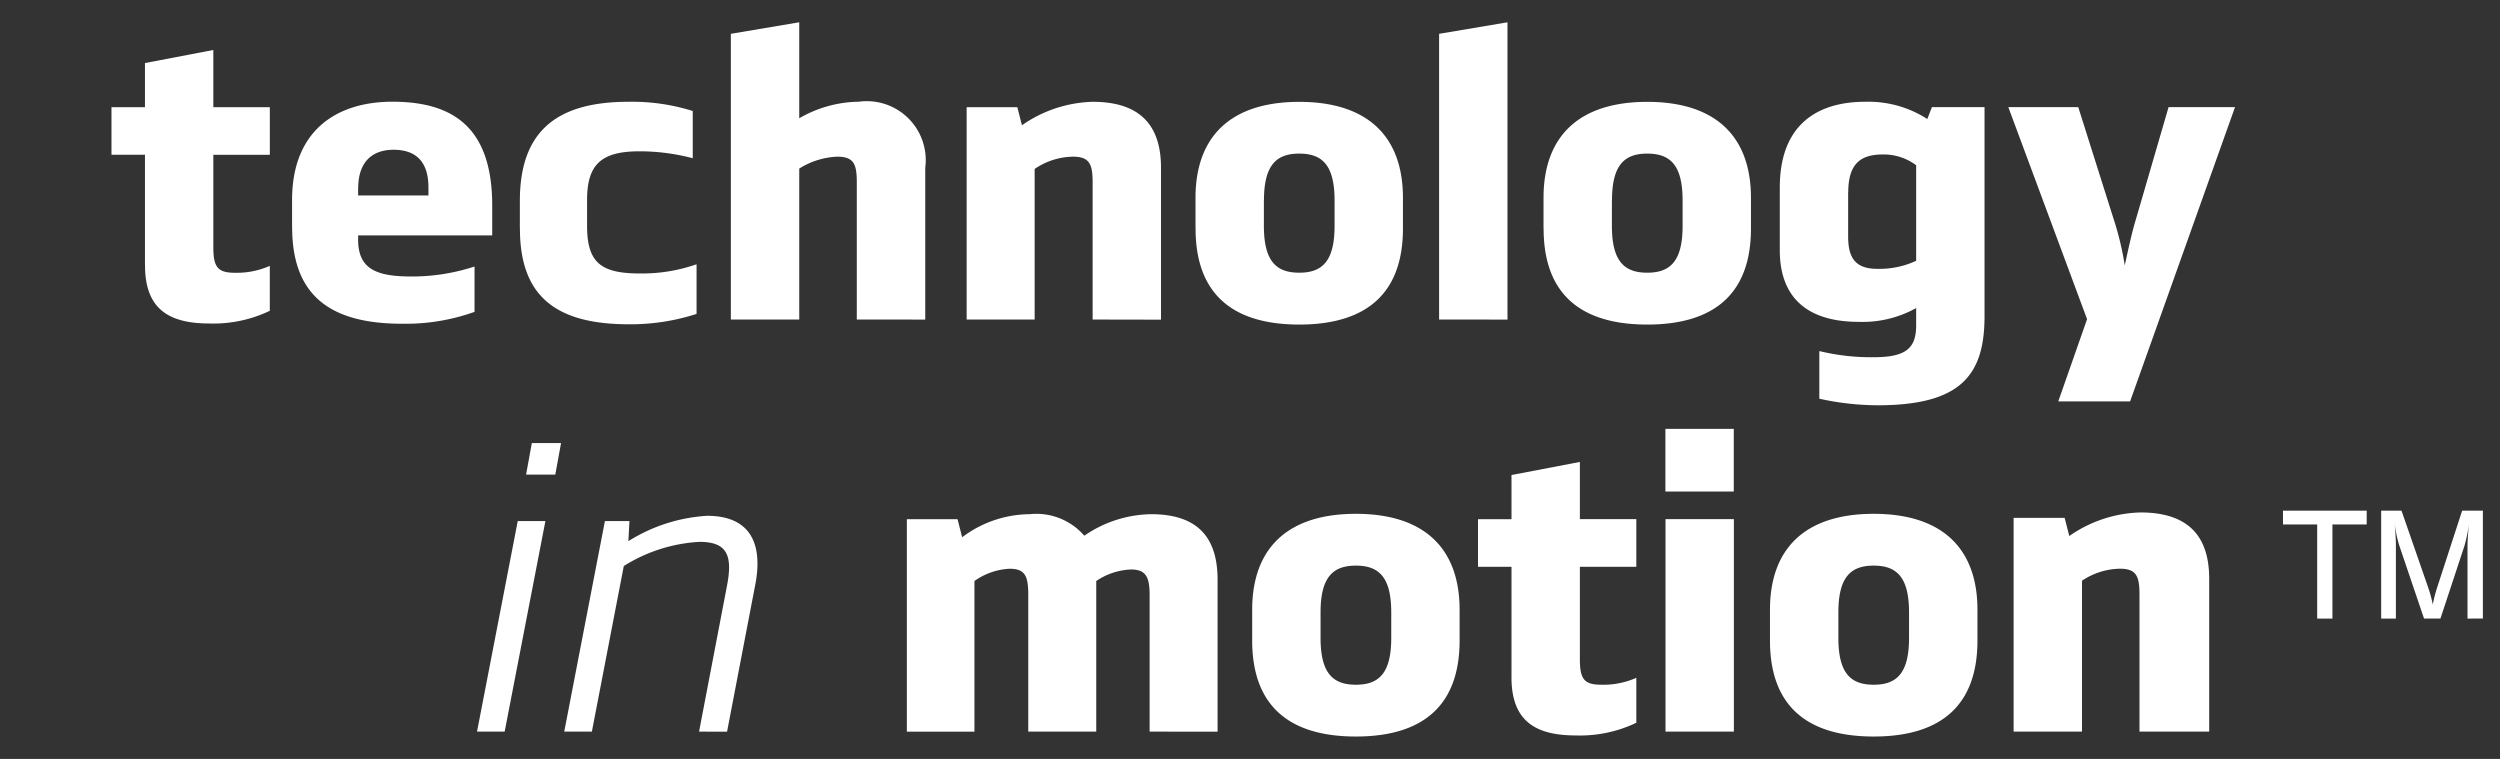
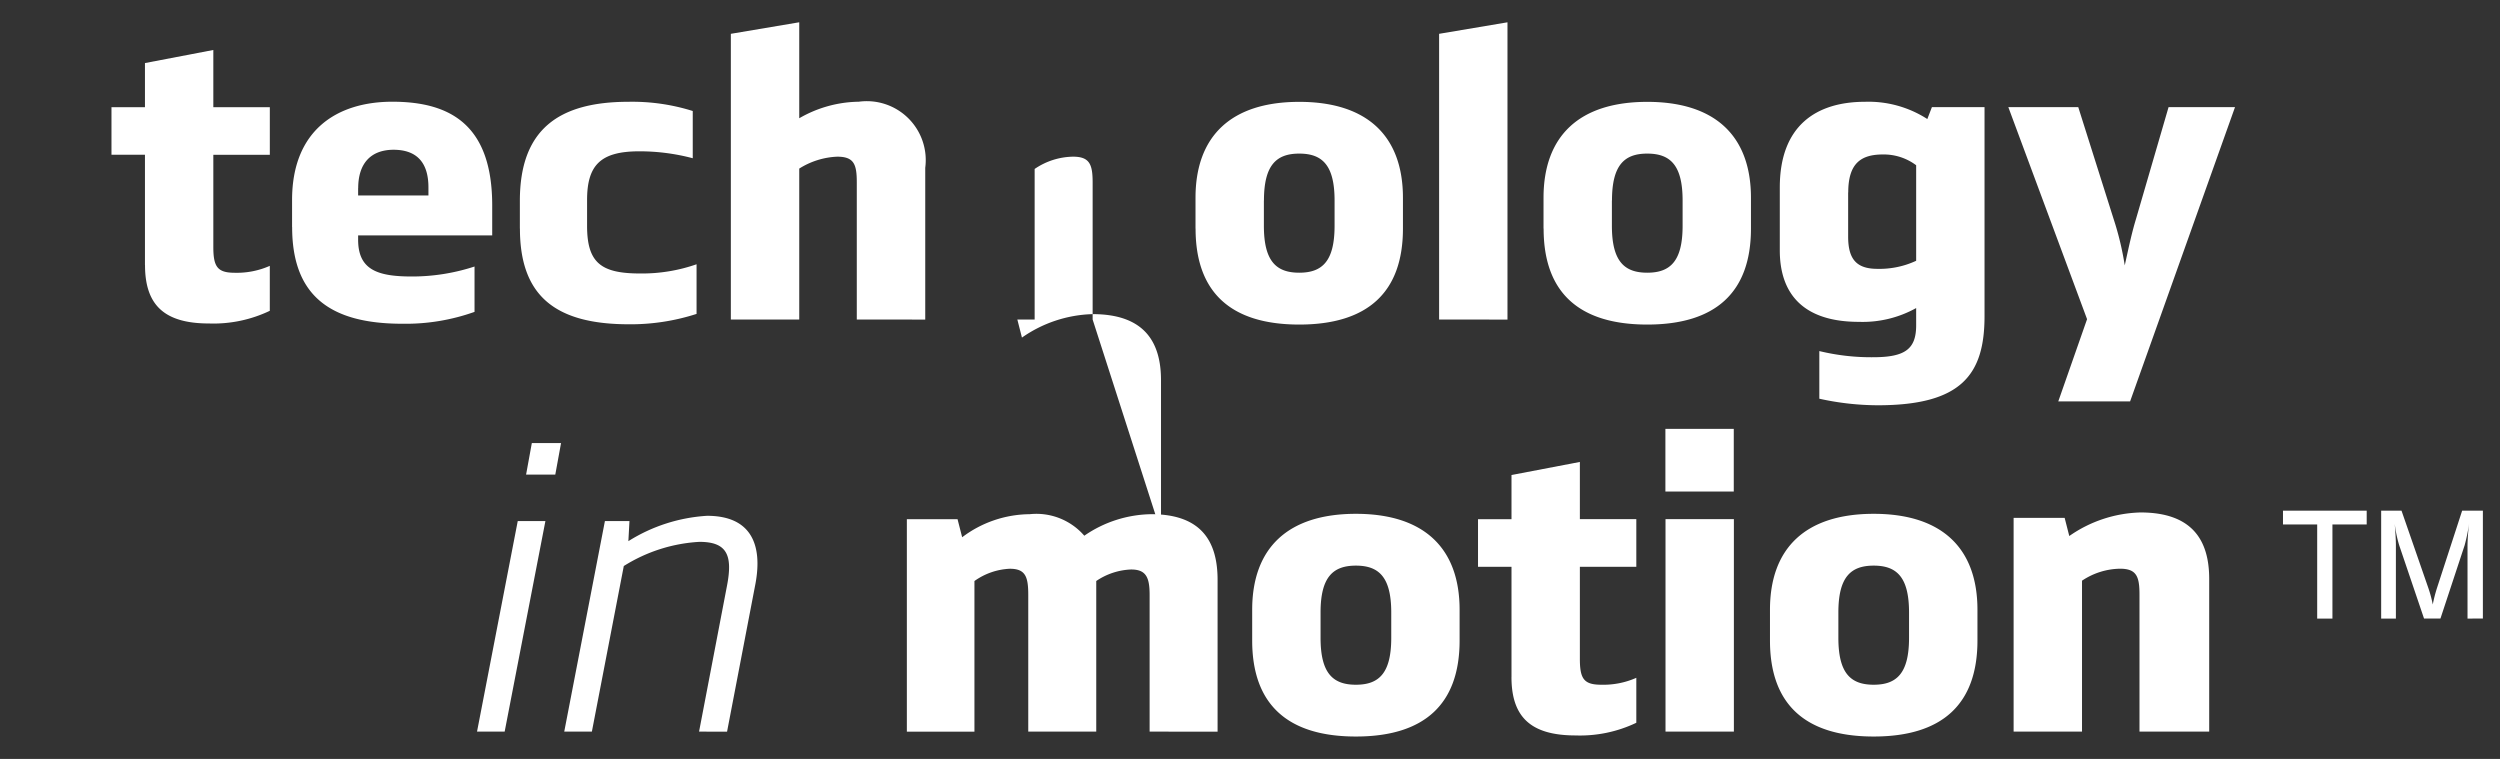
<svg xmlns="http://www.w3.org/2000/svg" width="112" height="34">
  <rect width="100%" height="100%" fill="#333333" stroke="none" />
  <g data-name="Logo - technology in motion">
-     <path data-name="technology in motion" d="M5936.861 155.733v-1.377c0-2.771 1.6-4.3 4.647-4.3s4.648 1.531 4.648 4.3v1.377c0 2.875-1.6 4.3-4.648 4.3s-4.647-1.424-4.647-4.3zm3.064-1.256v1.136c0 1.585.55 2.1 1.583 2.1s1.583-.516 1.583-2.1v-1.136c0-1.583-.55-2.1-1.583-2.1s-1.583.517-1.583 2.1zm-26.261 1.256v-1.377c0-2.771 1.6-4.3 4.646-4.3s4.646 1.531 4.646 4.3v1.377c0 2.875-1.6 4.3-4.646 4.3s-4.646-1.424-4.646-4.3zm3.063-1.256v1.136c0 1.585.551 2.1 1.584 2.1s1.583-.516 1.583-2.1v-1.136c0-1.583-.551-2.1-1.583-2.1s-1.584.517-1.584 2.1zm8.554 2.892v-4.939h-1.5v-2.134h1.5v-1.978l3.063-.586v2.563h2.529v2.134h-2.529v4.13c0 .9.188 1.154.963 1.154a3.642 3.642 0 0 0 1.566-.31v2.014a5.854 5.854 0 0 1-2.719.568c-2.013-.001-2.874-.827-2.874-2.617zm28.171 2.444h-.037v-6.144c0-.809-.135-1.154-.875-1.154a3.146 3.146 0 0 0-1.7.537v6.76h-3.064v-9.576h2.286l.208.815a5.816 5.816 0 0 1 3.187-1.056c2.337 0 3.081 1.264 3.081 2.976v6.841zm-21.271 0v-9.518h3.063v9.518zm-23.112 0v-6.127c0-.775-.154-1.136-.826-1.136a2.972 2.972 0 0 0-1.565.516v6.748h-3.046v-6.127c0-.809-.122-1.17-.827-1.17a2.95 2.95 0 0 0-1.584.55v6.748h-3.028v-9.518h2.271l.207.809a5.072 5.072 0 0 1 3.027-1.033 2.838 2.838 0 0 1 2.445.964 5.4 5.4 0 0 1 2.994-.964c2.271 0 2.977 1.24 2.977 2.944v6.8zm-20.185 0 1.256-6.558c.259-1.359-.016-1.943-1.239-1.943a7.108 7.108 0 0 0-3.389 1.083l-1.43 7.418h-1.238l1.822-9.432h1.1l-.049.9a7.467 7.467 0 0 1 3.527-1.136c1.943 0 2.495 1.255 2.169 3.029l-1.275 6.643zm-9.947 0 1.824-9.432H5882l-1.825 9.432zm89.174-5.064v-3.3a9.3 9.3 0 0 1 .07-.955 7.906 7.906 0 0 1-.2.973l-1.083 3.281h-.735l-1.114-3.286a5.7 5.7 0 0 1-.2-.961c.026.315.053.7.053.954v3.294h-.66v-4.833h.912l1.2 3.459a5.59 5.59 0 0 1 .2.743 6.493 6.493 0 0 1 .188-.736l1.128-3.467h.929v4.833zm-6.735 0v-4.215h-1.532v-.618h3.75v.618h-1.535v4.215zm-29.2-5.693v-2.805h3.063v2.805zm-51.041-.757.257-1.412h1.309l-.258 1.412zm57.937-3.4v-2.134a9.851 9.851 0 0 0 2.411.276c1.427 0 1.927-.362 1.927-1.43v-.773a4.93 4.93 0 0 1-2.566.618c-2.563 0-3.543-1.325-3.543-3.2v-2.823c0-2.753 1.617-3.836 3.82-3.836a4.862 4.862 0 0 1 2.789.773l.206-.534h2.357v9.364c0 2.618-1.033 3.993-4.785 3.993a12.226 12.226 0 0 1-2.612-.293zm1.291-9.243v1.979c0 1 .362 1.446 1.309 1.446a3.892 3.892 0 0 0 1.738-.361v-4.28a2.421 2.421 0 0 0-1.48-.483c-.977-.001-1.563.378-1.563 1.703zm9.414 9.363 1.29-3.683-3.528-9.5h3.133l1.583 5.008a13.316 13.316 0 0 1 .5 2.082c.207-.946.328-1.5.5-2.066l1.463-5.024h2.977l-4.7 13.183zm-23.061-7.744V135.9c0-2.771 1.6-4.3 4.647-4.3s4.646 1.532 4.646 4.3v1.377c0 2.874-1.6 4.3-4.646 4.3s-4.643-1.425-4.643-4.298zm3.063-1.257v1.136c0 1.583.552 2.1 1.584 2.1s1.584-.517 1.584-2.1v-1.136c0-1.583-.552-2.1-1.584-2.1s-1.58.522-1.58 2.104zm-18.654 1.257V135.9c0-2.771 1.6-4.3 4.647-4.3s4.646 1.532 4.646 4.3v1.377c0 2.874-1.6 4.3-4.646 4.3s-4.644-1.425-4.644-4.298zm3.063-1.257v1.136c0 1.583.551 2.1 1.584 2.1s1.583-.517 1.583-2.1v-1.136c0-1.583-.552-2.1-1.583-2.1s-1.581.522-1.581 2.104zm-33.332 1.257v-1.24c0-3.184 1.719-4.438 4.871-4.438a9.034 9.034 0 0 1 2.874.413v2.116a9.3 9.3 0 0 0-2.394-.31c-1.738 0-2.34.618-2.34 2.185v1.154c0 1.653.621 2.134 2.376 2.134a7.4 7.4 0 0 0 2.529-.413v2.224a9.614 9.614 0 0 1-3.029.465c-3.282-.001-4.884-1.258-4.884-4.286zm-10.205-.069V136c0-3.166 2.049-4.406 4.492-4.406 2.667 0 4.474 1.1 4.474 4.647v1.343h-6.007v.189c0 1.325.827 1.651 2.394 1.651a9 9 0 0 0 2.821-.447v2.032a9.177 9.177 0 0 1-3.218.532c-3.302.005-4.953-1.302-4.953-4.331zm2.959-1.74v.328h3.15v-.362c0-1.049-.464-1.686-1.567-1.686-1.029.005-1.58.625-1.58 1.725zm-9.55 3.443v-4.939h-1.5v-2.13h1.5v-1.978l3.063-.586v2.563h2.531v2.134h-2.531v4.13c0 .894.189 1.154.964 1.154a3.645 3.645 0 0 0 1.566-.31v2.014a5.853 5.853 0 0 1-2.719.568c-2.011.001-2.871-.829-2.871-2.615zm57.978 2.443v-12.8l3.063-.516v13.318zm-15.522 0v-6.144c0-.809-.137-1.152-.878-1.152a3.128 3.128 0 0 0-1.72.55v6.746h-3.046v-9.512h2.271l.206.809a5.785 5.785 0 0 1 3.167-1.051c2.324 0 3.063 1.258 3.063 2.96v6.8zm-10.566 0v-6.144c0-.808-.122-1.152-.878-1.152a3.449 3.449 0 0 0-1.7.534v6.762h-3.064v-12.8l3.064-.517v4.3a5.458 5.458 0 0 1 2.667-.741 2.641 2.641 0 0 1 2.978 2.96v6.8z" transform="translate(-5857.566 -127.037)" style="fill:#fff" />
+     <path data-name="technology in motion" d="M5936.861 155.733v-1.377c0-2.771 1.6-4.3 4.647-4.3s4.648 1.531 4.648 4.3v1.377c0 2.875-1.6 4.3-4.648 4.3s-4.647-1.424-4.647-4.3zm3.064-1.256v1.136c0 1.585.55 2.1 1.583 2.1s1.583-.516 1.583-2.1v-1.136c0-1.583-.55-2.1-1.583-2.1s-1.583.517-1.583 2.1zm-26.261 1.256v-1.377c0-2.771 1.6-4.3 4.646-4.3s4.646 1.531 4.646 4.3v1.377c0 2.875-1.6 4.3-4.646 4.3s-4.646-1.424-4.646-4.3zm3.063-1.256v1.136c0 1.585.551 2.1 1.584 2.1s1.583-.516 1.583-2.1v-1.136c0-1.583-.551-2.1-1.583-2.1s-1.584.517-1.584 2.1zm8.554 2.892v-4.939h-1.5v-2.134h1.5v-1.978l3.063-.586v2.563h2.529v2.134h-2.529v4.13c0 .9.188 1.154.963 1.154a3.642 3.642 0 0 0 1.566-.31v2.014a5.854 5.854 0 0 1-2.719.568c-2.013-.001-2.874-.827-2.874-2.617zm28.171 2.444h-.037v-6.144c0-.809-.135-1.154-.875-1.154a3.146 3.146 0 0 0-1.7.537v6.76h-3.064v-9.576h2.286l.208.815a5.816 5.816 0 0 1 3.187-1.056c2.337 0 3.081 1.264 3.081 2.976v6.841zm-21.271 0v-9.518h3.063v9.518zm-23.112 0v-6.127c0-.775-.154-1.136-.826-1.136a2.972 2.972 0 0 0-1.565.516v6.748h-3.046v-6.127c0-.809-.122-1.17-.827-1.17a2.95 2.95 0 0 0-1.584.55v6.748h-3.028v-9.518h2.271l.207.809a5.072 5.072 0 0 1 3.027-1.033 2.838 2.838 0 0 1 2.445.964 5.4 5.4 0 0 1 2.994-.964c2.271 0 2.977 1.24 2.977 2.944v6.8zm-20.185 0 1.256-6.558c.259-1.359-.016-1.943-1.239-1.943a7.108 7.108 0 0 0-3.389 1.083l-1.43 7.418h-1.238l1.822-9.432h1.1l-.049.9a7.467 7.467 0 0 1 3.527-1.136c1.943 0 2.495 1.255 2.169 3.029l-1.275 6.643zm-9.947 0 1.824-9.432H5882l-1.825 9.432zm89.174-5.064v-3.3a9.3 9.3 0 0 1 .07-.955 7.906 7.906 0 0 1-.2.973l-1.083 3.281h-.735l-1.114-3.286a5.7 5.7 0 0 1-.2-.961c.026.315.053.7.053.954v3.294h-.66v-4.833h.912l1.2 3.459a5.59 5.59 0 0 1 .2.743 6.493 6.493 0 0 1 .188-.736l1.128-3.467h.929v4.833zm-6.735 0v-4.215h-1.532v-.618h3.75v.618h-1.535v4.215zm-29.2-5.693v-2.805h3.063v2.805zm-51.041-.757.257-1.412h1.309l-.258 1.412zm57.937-3.4v-2.134a9.851 9.851 0 0 0 2.411.276c1.427 0 1.927-.362 1.927-1.43v-.773a4.93 4.93 0 0 1-2.566.618c-2.563 0-3.543-1.325-3.543-3.2v-2.823c0-2.753 1.617-3.836 3.82-3.836a4.862 4.862 0 0 1 2.789.773l.206-.534h2.357v9.364c0 2.618-1.033 3.993-4.785 3.993a12.226 12.226 0 0 1-2.612-.293zm1.291-9.243v1.979c0 1 .362 1.446 1.309 1.446a3.892 3.892 0 0 0 1.738-.361v-4.28a2.421 2.421 0 0 0-1.48-.483c-.977-.001-1.563.378-1.563 1.703zm9.414 9.363 1.29-3.683-3.528-9.5h3.133l1.583 5.008a13.316 13.316 0 0 1 .5 2.082c.207-.946.328-1.5.5-2.066l1.463-5.024h2.977l-4.7 13.183zm-23.061-7.744V135.9c0-2.771 1.6-4.3 4.647-4.3s4.646 1.532 4.646 4.3v1.377c0 2.874-1.6 4.3-4.646 4.3s-4.643-1.425-4.643-4.298zm3.063-1.257v1.136c0 1.583.552 2.1 1.584 2.1s1.584-.517 1.584-2.1v-1.136c0-1.583-.552-2.1-1.584-2.1s-1.58.522-1.58 2.104zm-18.654 1.257V135.9c0-2.771 1.6-4.3 4.647-4.3s4.646 1.532 4.646 4.3v1.377c0 2.874-1.6 4.3-4.646 4.3s-4.644-1.425-4.644-4.298zm3.063-1.257v1.136c0 1.583.551 2.1 1.584 2.1s1.583-.517 1.583-2.1v-1.136c0-1.583-.552-2.1-1.583-2.1s-1.581.522-1.581 2.104zm-33.332 1.257v-1.24c0-3.184 1.719-4.438 4.871-4.438a9.034 9.034 0 0 1 2.874.413v2.116a9.3 9.3 0 0 0-2.394-.31c-1.738 0-2.34.618-2.34 2.185v1.154c0 1.653.621 2.134 2.376 2.134a7.4 7.4 0 0 0 2.529-.413v2.224a9.614 9.614 0 0 1-3.029.465c-3.282-.001-4.884-1.258-4.884-4.286zm-10.205-.069V136c0-3.166 2.049-4.406 4.492-4.406 2.667 0 4.474 1.1 4.474 4.647v1.343h-6.007v.189c0 1.325.827 1.651 2.394 1.651a9 9 0 0 0 2.821-.447v2.032a9.177 9.177 0 0 1-3.218.532c-3.302.005-4.953-1.302-4.953-4.331zm2.959-1.74v.328h3.15v-.362c0-1.049-.464-1.686-1.567-1.686-1.029.005-1.58.625-1.58 1.725zm-9.55 3.443v-4.939h-1.5v-2.13h1.5v-1.978l3.063-.586v2.563h2.531v2.134h-2.531v4.13c0 .894.189 1.154.964 1.154a3.645 3.645 0 0 0 1.566-.31v2.014a5.853 5.853 0 0 1-2.719.568c-2.011.001-2.871-.829-2.871-2.615zm57.978 2.443v-12.8l3.063-.516v13.318zm-15.522 0v-6.144c0-.809-.137-1.152-.878-1.152a3.128 3.128 0 0 0-1.72.55v6.746h-3.046h2.271l.206.809a5.785 5.785 0 0 1 3.167-1.051c2.324 0 3.063 1.258 3.063 2.96v6.8zm-10.566 0v-6.144c0-.808-.122-1.152-.878-1.152a3.449 3.449 0 0 0-1.7.534v6.762h-3.064v-12.8l3.064-.517v4.3a5.458 5.458 0 0 1 2.667-.741 2.641 2.641 0 0 1 2.978 2.96v6.8z" transform="translate(-5857.566 -127.037)" style="fill:#fff" />
  </g>
</svg>